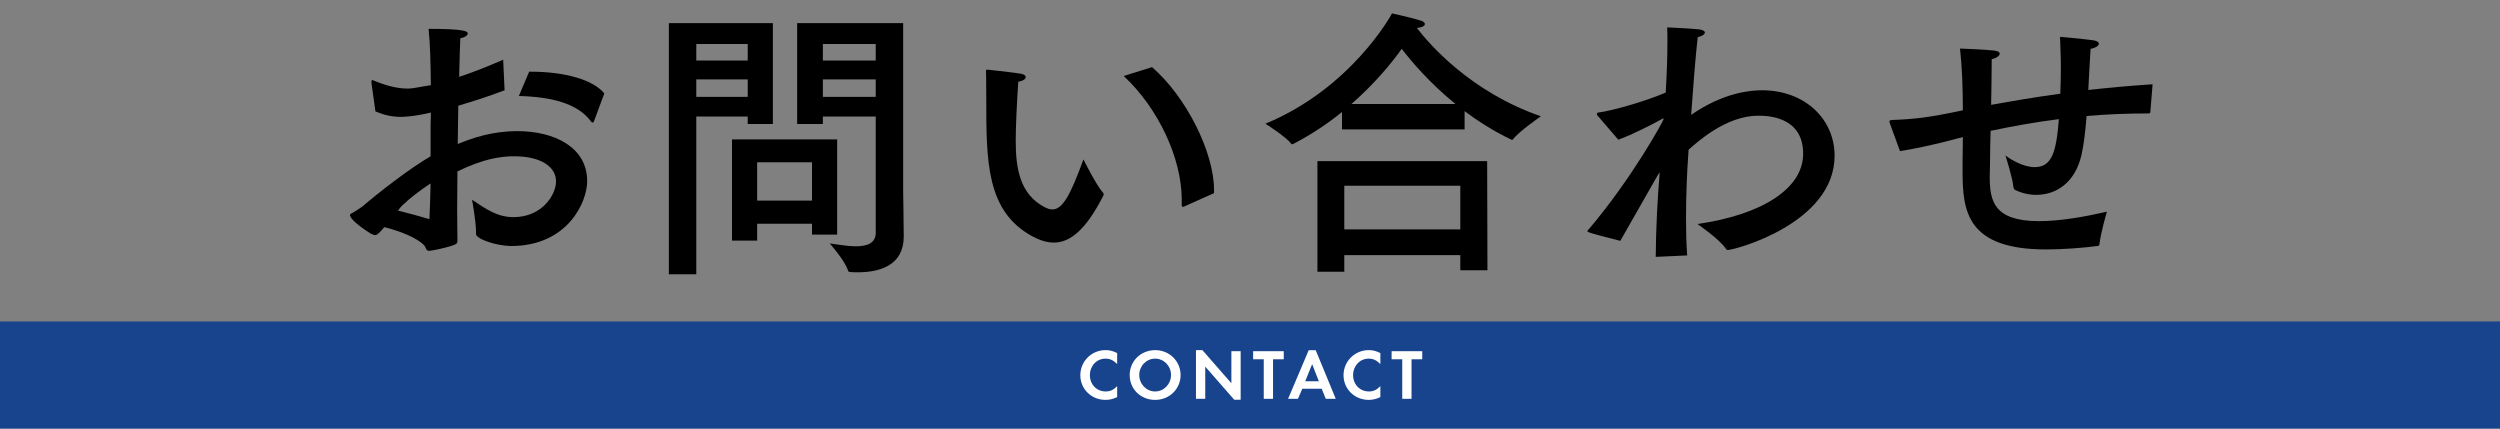
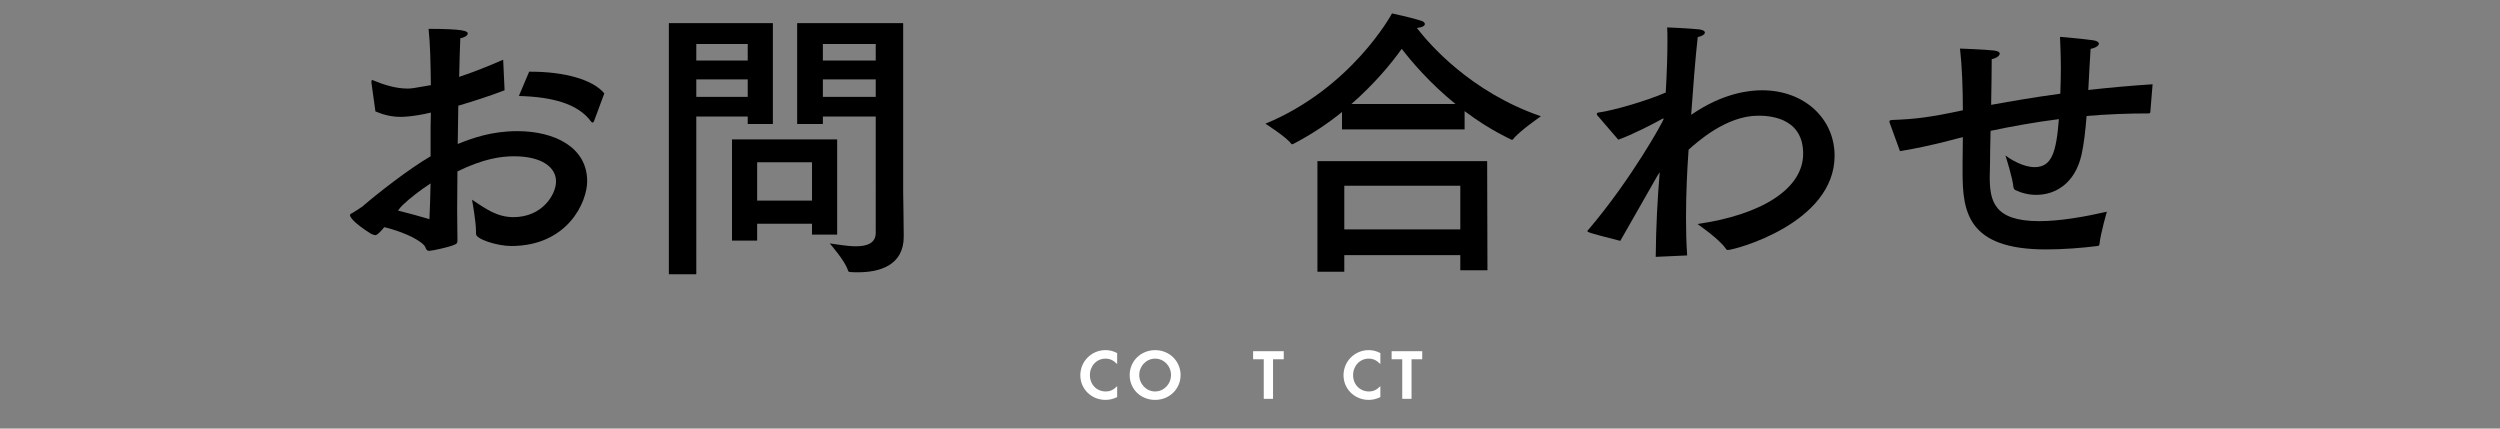
<svg xmlns="http://www.w3.org/2000/svg" version="1.1" x="0px" y="0px" width="420px" height="72px" viewBox="0 0 420 72" overflow="visible" enable-background="new 0 0 420 72" xml:space="preserve">
  <rect x="0" y="0" width="420" height="72" fill="#808080" stroke="none" />
  <defs>
</defs>
  <g>
    <g>
      <path d="M84.771,15.166c-2.496,0.96-5.184,1.824-7.776,2.592c-0.048,2.064-0.048,4.225-0.096,6.433    c2.496-1.008,5.712-2.16,10.033-2.16c6.193,0,11.713,2.688,11.713,8.401c0,3.552-3.312,10.896-12.769,10.896    c-2.353,0-5.905-1.152-5.905-2.016c0-0.097,0-0.192,0-0.336c0-1.873-0.672-5.426-0.672-5.426c2.304,1.537,4.224,2.929,6.96,2.929    c4.849,0,7.153-3.792,7.153-6.001c0-2.447-2.497-4.224-7.057-4.224c-2.256,0-5.185,0.433-9.505,2.544    c0,2.209-0.048,4.369-0.048,6.337c0,1.92,0.048,3.696,0.048,5.136c0,0.433,0,0.625-0.432,0.816    c-0.912,0.432-3.888,1.057-4.32,1.057c-0.576,0-0.528-0.625-0.864-0.961c-1.152-1.199-4.08-2.399-6.672-3.023    c-0.48,0.576-1.152,1.344-1.488,1.344c-0.192,0-0.432-0.096-0.768-0.24c-3.168-2.016-3.504-2.88-3.504-3.12    c0-0.144,0.096-0.239,0.432-0.384c0.288-0.145,1.44-0.912,1.632-1.057c2.688-2.304,7.776-6.288,11.473-8.448v-4.944l0.048-2.4    c-3.024,0.721-4.849,0.721-5.041,0.721c-1.488,0-2.784-0.289-4.272-0.912l-0.672-4.801c0-0.096,0-0.145,0-0.192    c0-0.192,0.048-0.288,0.144-0.288c0.096,0,0.144,0.049,0.24,0.096c1.632,0.673,3.648,1.345,5.712,1.345    c0.576,0,0.912-0.048,3.889-0.576c-0.048-3.505-0.096-6.769-0.384-9.456c5.905,0,6.577,0.383,6.577,0.768    c0,0.336-0.48,0.672-1.248,0.816c-0.048,1.392-0.144,3.648-0.192,6.48c2.208-0.721,4.656-1.681,7.393-2.881L84.771,15.166z     M67.585,34.512c-0.24,0.24-0.48,0.527-0.72,0.863c1.872,0.48,3.696,0.961,5.28,1.441c0.096-1.969,0.144-3.984,0.192-6.001    C70.706,31.871,68.881,33.264,67.585,34.512z M99.796,20.351c-0.048,0.144-0.144,0.239-0.24,0.239    c-0.096,0-0.144-0.047-0.24-0.144c-2.208-3.072-6.672-4.177-12.145-4.32l1.728-4.081c0.096,0,0.192,0,0.288,0    c5.568,0,10.417,1.297,12.337,3.648L99.796,20.351z" />
      <path d="M129.842,20.83h-4.224v-1.248h-8.641V46.08h-4.608V3.885h17.474V20.83z M116.977,7.389v2.785h8.641V7.389H116.977z     M116.977,13.342v2.928h8.641v-2.928H116.977z M140.643,39.408h-4.224v-1.824h-9.217v2.832h-4.224V23.423h17.665V39.408z     M127.202,27.263v6.433h9.217v-6.433H127.202z M151.732,32.159c0,0.769,0.096,5.232,0.096,7.585c0,4.896-4.128,6-7.681,6    c-0.432,0-0.912,0-1.344-0.048c-0.192,0-0.288-0.096-0.336-0.239c-0.48-1.633-3.072-4.561-3.072-4.561    c1.2,0.144,2.88,0.479,4.417,0.479c1.776,0,3.312-0.479,3.312-2.256V19.582h-8.881v1.248h-4.32V3.885h17.81V32.159z     M138.243,7.389v2.785h8.881V7.389H138.243z M138.243,13.342v2.928h8.881v-2.928H138.243z" />
-       <path d="M170.641,23.662c0,4.705,0.72,8.978,4.849,11.138c0.48,0.239,0.912,0.384,1.296,0.384c1.729,0,3.024-2.352,5.232-8.4    c0,0,2.161,4.368,3.312,5.616c0.048,0.048,0.096,0.144,0.096,0.24c0,0.048-0.048,0.144-0.048,0.192    c-2.928,5.76-5.568,7.92-8.353,7.92c-1.152,0-2.352-0.384-3.6-1.057c-7.729-4.176-7.729-12.625-7.729-22.945    c0-4.08-0.048-4.465-0.048-4.752c0-0.24,0.048-0.289,0.144-0.289c0.048,0,0.096,0,0.192,0c0.72,0.049,4.32,0.48,5.521,0.673    c0.576,0.096,0.816,0.336,0.816,0.575c0,0.289-0.384,0.625-1.248,0.769C170.833,17.182,170.641,21.358,170.641,23.662z     M193.54,11.277c5.712,4.945,10.417,14.258,10.417,20.643c0,0.144,0,0.336,0,0.527l-5.041,2.256    c-0.096,0.049-0.144,0.049-0.192,0.049c-0.144,0-0.192-0.096-0.192-0.336c0-0.289,0-0.576,0-0.865    c0-6.863-3.84-15.265-9.745-20.785L193.54,11.277z" />
      <path d="M246.052,21.742h-20.594v-2.928c-2.353,1.92-5.088,3.744-8.113,5.328c-0.096,0.048-0.192,0.096-0.24,0.096    c-0.096,0-0.144-0.048-0.192-0.096c-0.768-1.104-4.32-3.36-4.32-3.36c14.401-5.952,21.122-18.241,21.266-18.529    c0,0,3.36,0.72,4.945,1.248c0.336,0.096,0.576,0.336,0.576,0.528c0,0.287-0.384,0.576-1.344,0.672    c2.112,2.736,9.024,10.753,20.833,14.833c0,0-3.744,2.593-4.656,3.841c-0.048,0.096-0.144,0.096-0.192,0.096    c-0.048,0-0.144,0-0.192-0.048c-2.88-1.393-5.472-3.024-7.776-4.753V21.742z M249.892,45.408h-4.561v-2.544h-19.49v2.784h-4.512    V27.07h28.514L249.892,45.408z M225.842,31.199v7.345h19.49v-7.345H225.842z M244.516,17.471    c-4.369-3.553-7.441-7.201-9.025-9.266c-1.776,2.496-4.608,5.904-8.449,9.266H244.516z" />
      <path d="M283.634,25.919c-0.192,2.688-0.384,6.624-0.384,10.657c0,2.16,0.048,4.32,0.192,6.336l-5.281,0.24    c0.048-5.041,0.288-9.648,0.672-14.209c-0.144,0.191-0.24,0.384-0.384,0.576c-2.4,4.176-4.464,7.872-6.241,10.944    c-5.52-1.392-5.52-1.487-5.52-1.632c0-0.096,0.096-0.191,0.24-0.336c7.153-8.4,12.577-18.242,12.577-18.529    c0-0.049-0.048-0.049-0.048-0.049c-0.048,0-0.144,0-0.288,0.096c-1.248,0.721-4.993,2.641-7.297,3.457l-3.552-4.129    c-0.048-0.047-0.048-0.144-0.048-0.191c0-0.145,0.048-0.192,0.24-0.24c2.497-0.336,8.017-1.92,11.329-3.36    c0.192-3.216,0.288-6.288,0.288-8.641c0-0.912,0-1.681-0.048-2.304c0,0,3.648,0.144,5.424,0.336    c0.624,0.096,0.912,0.287,0.912,0.527c0,0.288-0.48,0.625-1.2,0.769c-0.384,3.408-0.768,8.305-1.104,13.058    c5.473-3.793,10.033-4.129,11.905-4.129c7.201,0,12.193,4.848,12.193,10.992c0,11.377-16.802,15.842-17.954,15.842    c-0.144,0-0.24-0.096-0.336-0.24c-1.104-1.632-4.752-4.128-4.752-4.128c10.753-1.536,17.761-5.904,17.761-11.81    c0-6.384-6.24-6.384-7.584-6.384c-5.376,0-10.321,4.513-11.665,5.712L283.634,25.919z" />
      <path d="M361.252,18.862c-0.048,0.144-0.096,0.192-0.288,0.192c-3.552,0-7.057,0.144-10.417,0.432    c-0.192,2.544-0.48,4.896-0.864,6.576c-1.104,4.753-4.368,6.673-7.584,6.673c-1.248,0-2.448-0.288-3.552-0.815    c-0.144-0.097-0.24-0.24-0.288-0.433c-0.096-1.488-1.344-5.376-1.344-5.376c0.912,0.72,3.024,1.968,4.896,1.968    c2.928,0,3.648-2.544,4.081-8.065c-4.177,0.529-8.065,1.248-11.473,1.969c-0.048,2.016-0.096,3.937-0.096,5.521    c0,0.769-0.048,1.488-0.048,2.16c0,4.081,0.672,7.489,8.305,7.489c3.504,0,7.584-0.721,11.377-1.584c0,0-1.056,3.6-1.248,5.472    c-0.048,0.192-0.144,0.288-0.336,0.288c-2.592,0.336-5.809,0.576-8.641,0.576c-13.25,0-14.018-6.385-14.018-13.057    c0-0.48,0-0.961,0-1.488c0-1.297,0.048-2.785,0.048-4.32c-0.672,0.144-1.296,0.336-1.873,0.479    c-3.072,0.815-6.528,1.536-8.688,1.872l-1.68-4.608c-0.048-0.144-0.096-0.288-0.096-0.384c0-0.145,0.096-0.191,0.384-0.24    c3.936-0.145,6.384-0.432,11.953-1.632c0-3.696-0.144-7.489-0.48-10.369c0,0,4.08,0.144,5.76,0.336    c0.672,0.097,0.912,0.288,0.912,0.528c0,0.336-0.576,0.768-1.344,0.912c0,1.824-0.048,4.656-0.096,7.681    c3.456-0.624,7.344-1.296,11.617-1.872c0.048-1.393,0.096-2.785,0.096-4.08c0-2.209-0.096-4.177-0.144-5.473    c0,0,3.888,0.336,5.568,0.576c0.672,0.096,0.96,0.336,0.96,0.576c0,0.336-0.576,0.72-1.392,0.863    c-0.144,1.969-0.24,4.416-0.384,6.912c3.408-0.383,7.057-0.719,10.801-0.959L361.252,18.862z" />
    </g>
  </g>
-   <rect y="54" fill="#18448E" width="420" height="18" />
  <g>
    <g>
      <path fill="#FFFFFF" d="M187.683,59.314v1.847c-0.647-0.647-1.211-0.911-1.967-0.911c-1.475,0-2.614,1.211-2.614,2.782    c0,1.559,1.139,2.734,2.65,2.734c0.755,0,1.295-0.252,1.931-0.888v1.835c-0.719,0.336-1.295,0.468-1.967,0.468    c-2.351,0-4.222-1.823-4.222-4.138c0-2.339,1.883-4.222,4.234-4.222C186.424,58.822,186.988,58.967,187.683,59.314z" />
      <path fill="#FFFFFF" d="M189.787,63.021c0-2.363,1.871-4.198,4.294-4.198c2.375,0,4.257,1.848,4.257,4.186    c0,2.339-1.883,4.174-4.282,4.174C191.646,67.182,189.787,65.371,189.787,63.021z M191.394,62.996    c0,1.523,1.199,2.771,2.662,2.771c1.476,0,2.675-1.235,2.675-2.771c0-1.523-1.199-2.746-2.675-2.746    C192.593,60.25,191.394,61.485,191.394,62.996z" />
-       <path fill="#FFFFFF" d="M200.923,67.002v-8.18h1.08l4.869,5.565v-5.386h1.559v8.156h-1.079l-4.87-5.565v5.409H200.923z" />
      <path fill="#FFFFFF" d="M213.87,67.002h-1.559v-6.645h-1.787v-1.355h5.145v1.355h-1.799V67.002z" />
-       <path fill="#FFFFFF" d="M222.047,65.311h-3.263l-0.731,1.691h-1.655l3.466-8.168h1.175l3.37,8.168h-1.679L222.047,65.311z     M221.567,64.052l-1.127-2.879l-1.163,2.879H221.567z" />
      <path fill="#FFFFFF" d="M231.901,59.314v1.847c-0.647-0.647-1.211-0.911-1.967-0.911c-1.475,0-2.614,1.211-2.614,2.782    c0,1.559,1.139,2.734,2.65,2.734c0.755,0,1.295-0.252,1.931-0.888v1.835c-0.719,0.336-1.295,0.468-1.967,0.468    c-2.351,0-4.222-1.823-4.222-4.138c0-2.339,1.883-4.222,4.234-4.222C230.642,58.822,231.206,58.967,231.901,59.314z" />
      <path fill="#FFFFFF" d="M237.136,67.002h-1.559v-6.645h-1.787v-1.355h5.145v1.355h-1.799V67.002z" />
    </g>
  </g>
-   <rect id="_x3C_スライス_x3E__6_" fill="none" width="420" height="72" />
</svg>